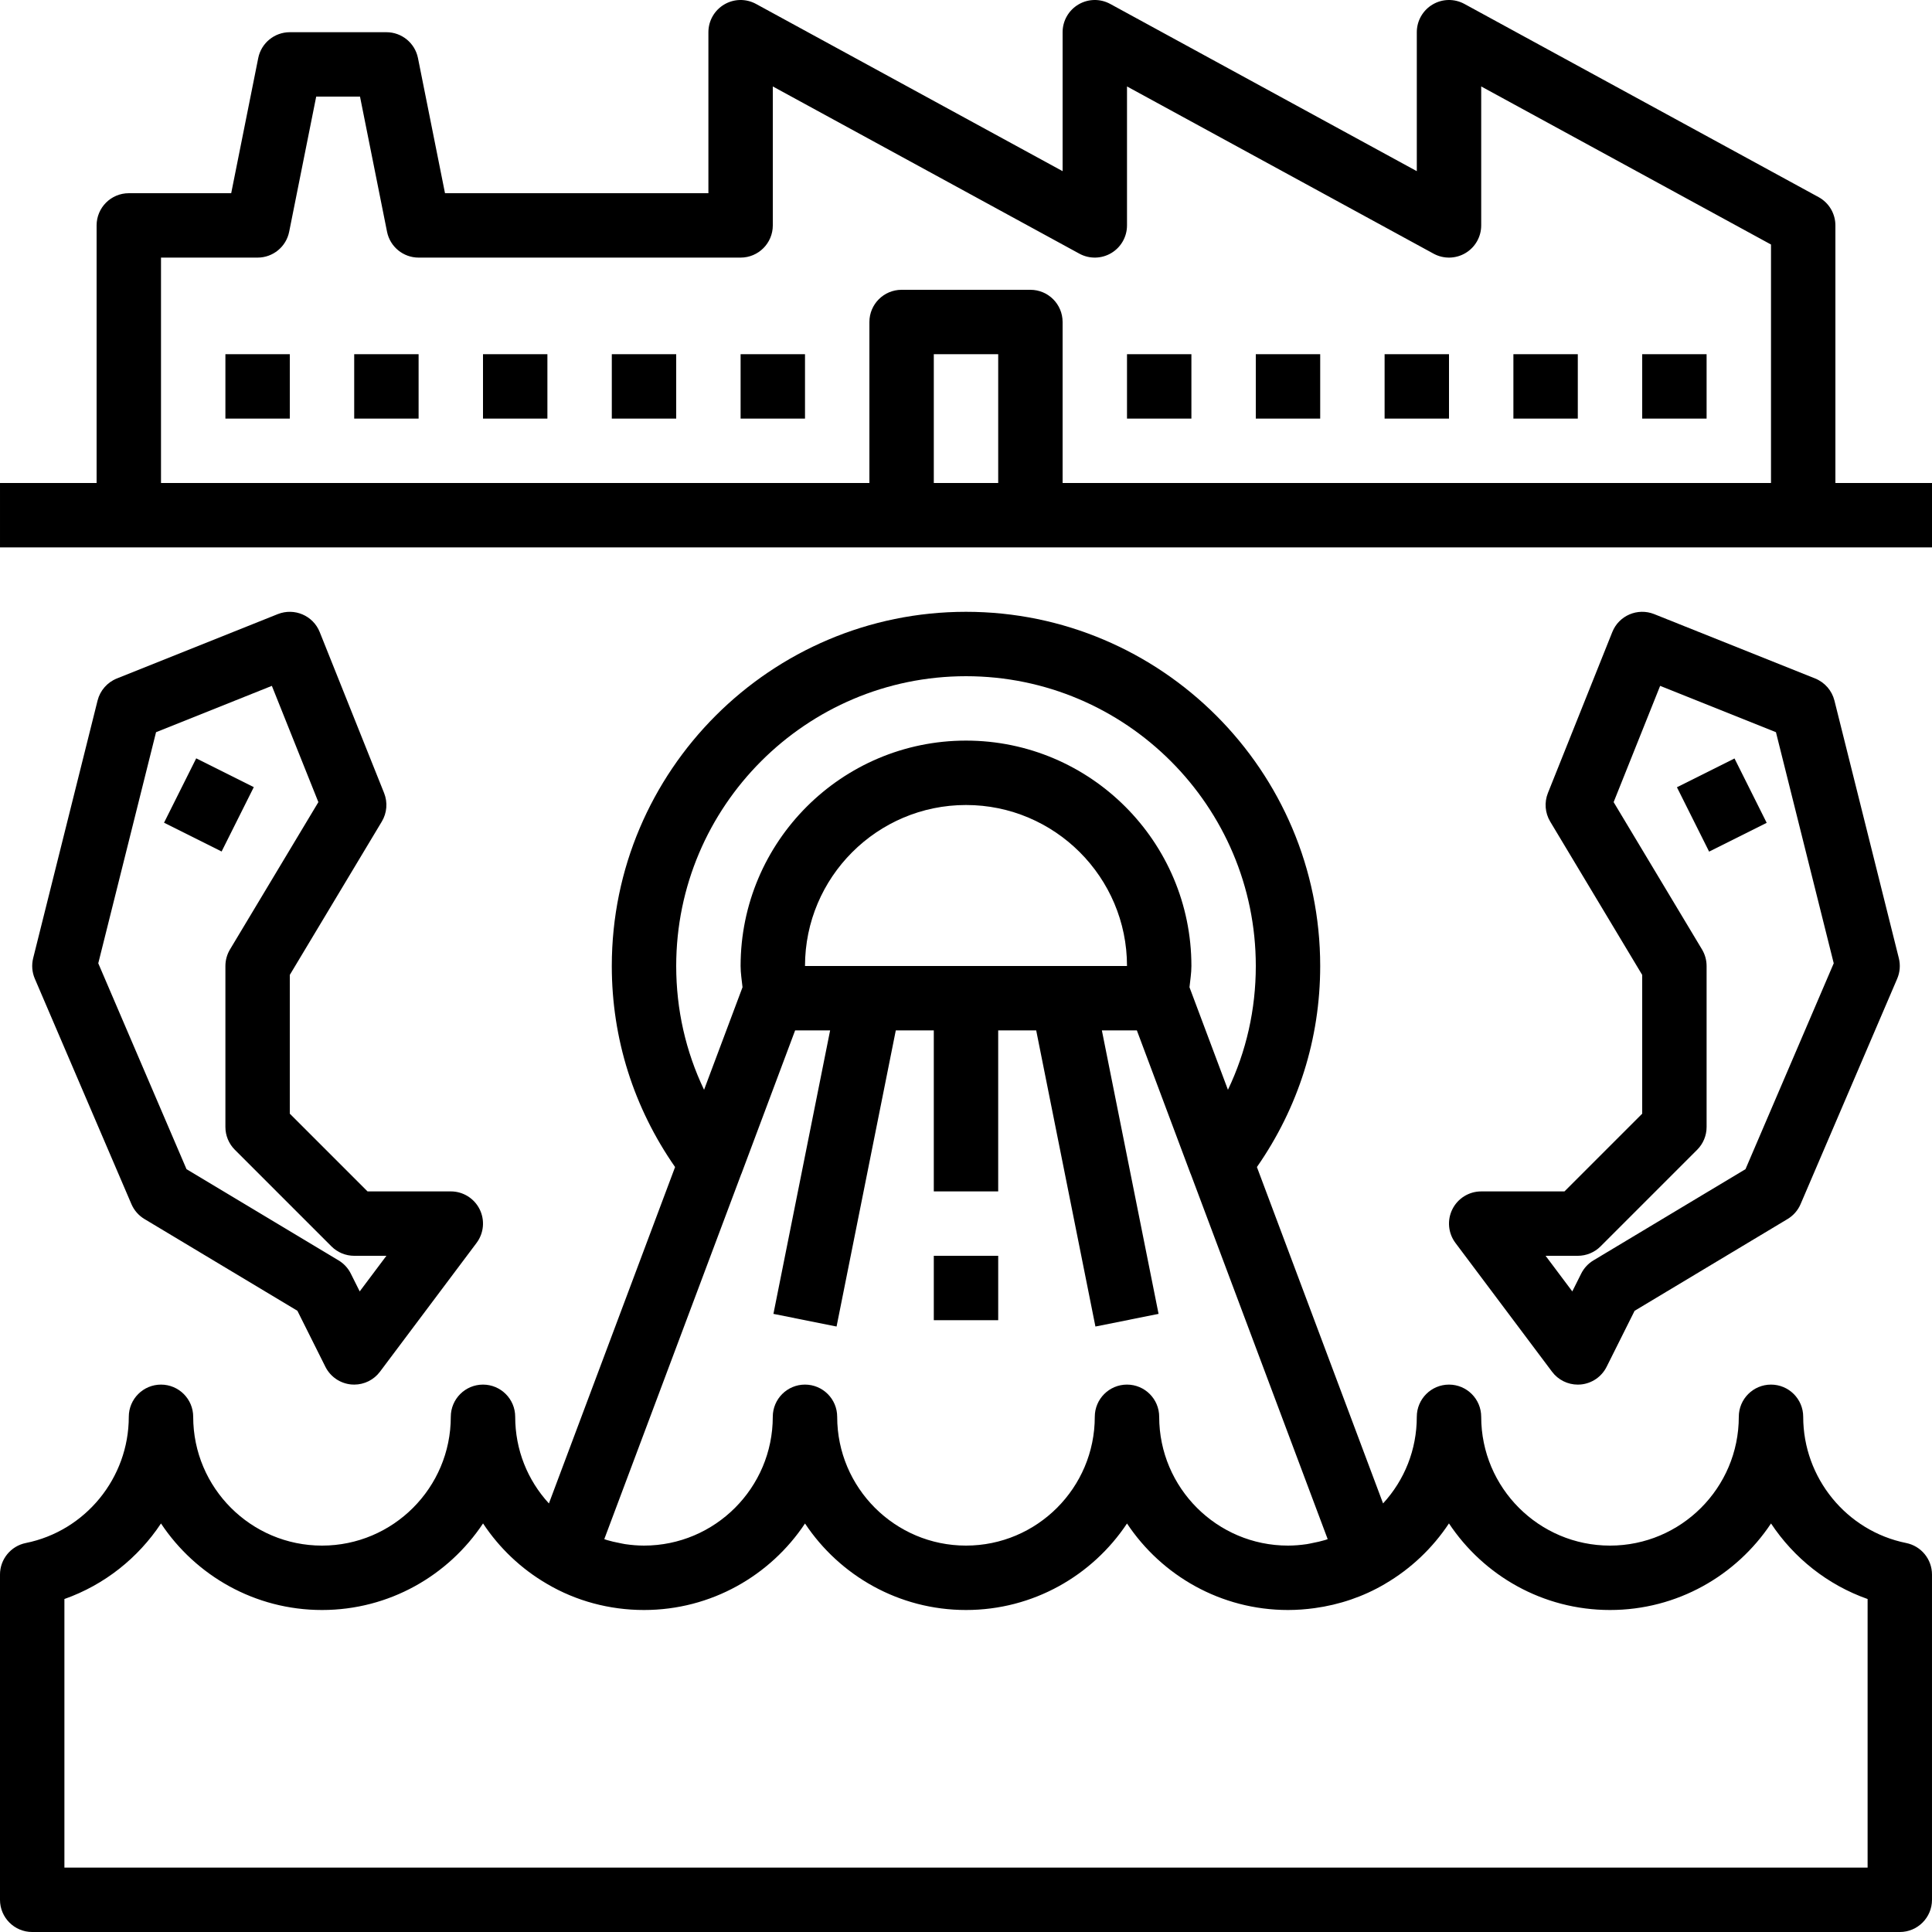
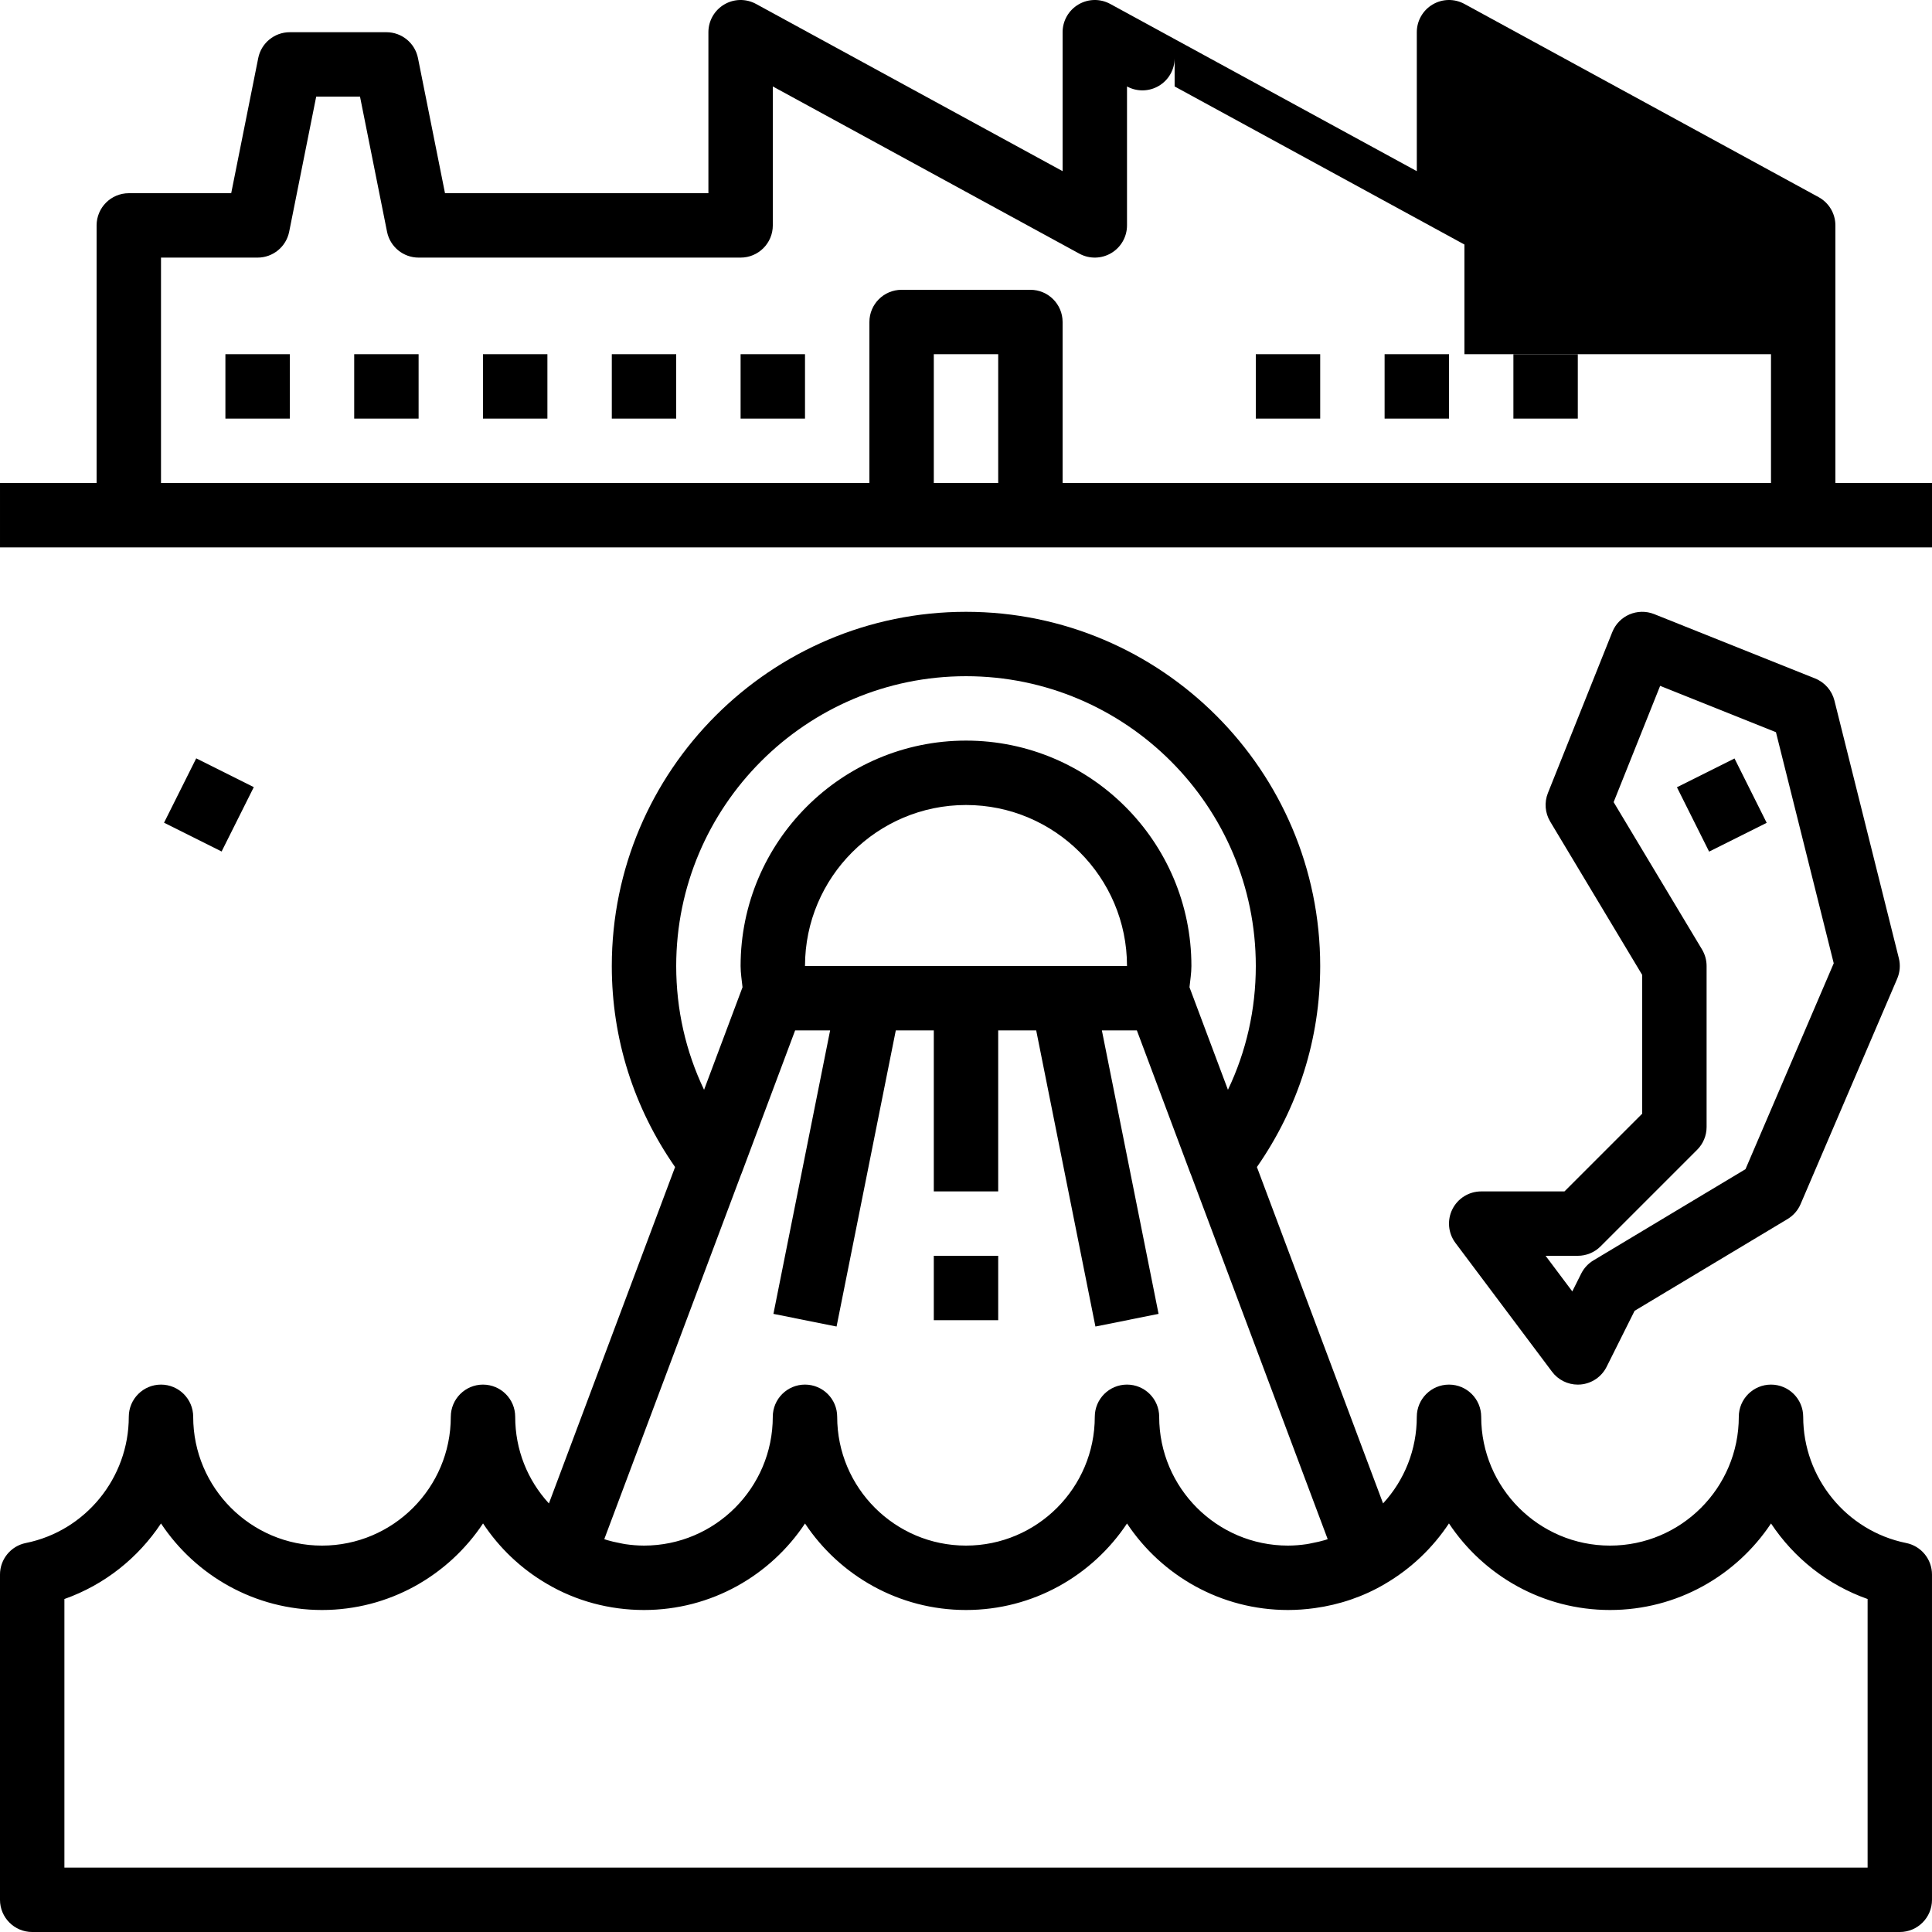
<svg xmlns="http://www.w3.org/2000/svg" id="Capa_1" x="0px" y="0px" viewBox="0 0 480.001 480.001" style="enable-background:new 0 0 480.001 480.001;" xml:space="preserve">
  <g>
    <g>
      <path d="M473.583,383.357c-14.824-2.988-25.582-16.176-25.582-31.355c0-4.418-3.582-8-8-8s-8,3.582-8,8c0,17.645-14.355,32-32,32    s-32-14.355-32-32c0-4.418-3.582-8-8-8s-8,3.582-8,8c0,8.173-3.05,15.716-8.378,21.52l-31.345-83.572    c10.262-14.736,15.723-31.888,15.723-49.948c0-48.523-39.477-88-88-88s-88,39.477-88,88c0,18.06,5.461,35.212,15.723,49.948    l-31.347,83.577c-5.321-5.796-8.376-13.345-8.376-21.525c0-4.418-3.582-8-8-8s-8,3.582-8,8c0,17.645-14.355,32-32,32    s-32-14.355-32-32c0-4.418-3.582-8-8-8s-8,3.582-8,8c0,15.18-10.758,28.367-25.582,31.355c-3.734,0.754-6.418,4.035-6.418,7.844    v80.801c0,4.418,3.582,8,8,8h464c4.418,0,8-3.582,8-8v-80.801C480.001,387.392,477.317,384.111,473.583,383.357z M240.001,168.001    c39.699,0,72,32.301,72,72c0,10.801-2.365,21.22-6.922,30.754l-9.555-25.477c0.178-1.757,0.477-3.472,0.477-5.277    c0-30.879-25.121-56-56-56s-56,25.121-56,56c0,1.806,0.299,3.521,0.477,5.277l-9.555,25.477    c-4.557-9.534-6.922-19.953-6.922-30.754C168.001,200.302,200.301,168.001,240.001,168.001z M280.001,240.001h-80    c0-22.055,17.945-40,40-40S280.001,217.947,280.001,240.001z M184.148,291.725c0.017-0.042,0.047-0.076,0.063-0.119l13.336-35.605    h8.695l-14.086,70.43l15.688,3.141l14.714-73.57h9.442v40h16v-40h9.442l14.714,73.57l15.688-3.141l-14.086-70.43h8.695    l13.336,35.605c0.016,0.043,0.047,0.076,0.063,0.119l34.01,90.673c-0.226,0.073-0.446,0.161-0.674,0.229    c-0.992,0.296-2.008,0.522-3.033,0.72c-0.496,0.096-0.983,0.22-1.485,0.293c-1.536,0.222-3.093,0.36-4.671,0.36    c-17.645,0-32-14.355-32-32c0-4.418-3.582-8-8-8s-8,3.582-8,8c0,17.645-14.355,32-32,32s-32-14.355-32-32c0-4.418-3.582-8-8-8    s-8,3.582-8,8c0,17.645-14.355,32-32,32c-1.577,0-3.132-0.139-4.667-0.36c-0.515-0.074-1.015-0.203-1.523-0.301    c-1.005-0.195-2.002-0.417-2.977-0.707c-0.235-0.07-0.462-0.162-0.695-0.237L184.148,291.725z M464.001,464.001h-448v-66.73    c9.965-3.516,18.32-10.211,23.996-18.77c8.605,12.949,23.324,21.5,40.004,21.5c16.684,0,31.406-8.555,40.008-21.508    c4.031,6.086,9.445,11.277,15.934,15.043c7.188,4.23,15.504,6.465,24.059,6.465c16.676,0,31.395-8.547,40-21.492    c8.605,12.945,23.324,21.492,40,21.492s31.395-8.547,40-21.492c8.605,12.945,23.324,21.492,40,21.492    c2.224,0,4.427-0.166,6.603-0.464c6.193-0.846,12.125-2.863,17.413-5.974c0.013-0.007,0.023-0.017,0.036-0.024    c0.002-0.001,0.005-0.002,0.007-0.003s0.003-0.003,0.005-0.005c6.489-3.779,11.899-8.964,15.924-15.042    c8.605,12.957,23.328,21.512,40.012,21.512c16.68,0,31.398-8.551,40.004-21.5c5.676,8.559,14.031,15.254,23.996,18.77V464.001z" />
    </g>
  </g>
  <g>
    <g>
-       <path d="M456.001,120.001v-16v-16v-32c0-2.926-1.598-5.621-4.168-7.023l-88-48c-2.48-1.352-5.492-1.301-7.914,0.145    c-2.43,1.441-3.918,4.055-3.918,6.879v34.523L275.833,0.978c-2.477-1.352-5.492-1.301-7.914,0.145    c-2.43,1.441-3.918,4.055-3.918,6.879v34.523L187.833,0.978c-2.477-1.352-5.492-1.301-7.914,0.145    c-2.43,1.441-3.918,4.055-3.918,6.879v40h-65.441l-6.715-33.57c-0.746-3.738-4.031-6.43-7.844-6.43h-24    c-3.813,0-7.098,2.691-7.844,6.43l-6.715,33.57H32.001c-4.418,0-8,3.582-8,8v32v16v16h-24v16h32h192h32h192h32v-16H456.001z     M248.001,120.001h-16v-32h16V120.001z M440.001,88.001v16v16h-176v-40c0-4.418-3.582-8-8-8h-32c-4.418,0-8,3.582-8,8v40h-176v-16    v-16v-24h24c3.813,0,7.098-2.691,7.844-6.43l6.715-33.57h10.883l6.715,33.57c0.746,3.738,4.031,6.43,7.844,6.43h80    c4.418,0,8-3.582,8-8V21.478l76.168,41.547c2.48,1.355,5.488,1.293,7.914-0.145c2.43-1.441,3.918-4.055,3.918-6.879V21.478    l76.168,41.547c2.48,1.355,5.492,1.293,7.914-0.145c2.43-1.441,3.918-4.055,3.918-6.879V21.478l72,39.273V88.001z" />
+       <path d="M456.001,120.001v-16v-16v-32c0-2.926-1.598-5.621-4.168-7.023l-88-48c-2.48-1.352-5.492-1.301-7.914,0.145    c-2.43,1.441-3.918,4.055-3.918,6.879v34.523L275.833,0.978c-2.477-1.352-5.492-1.301-7.914,0.145    c-2.43,1.441-3.918,4.055-3.918,6.879v34.523L187.833,0.978c-2.477-1.352-5.492-1.301-7.914,0.145    c-2.43,1.441-3.918,4.055-3.918,6.879v40h-65.441l-6.715-33.57c-0.746-3.738-4.031-6.43-7.844-6.43h-24    c-3.813,0-7.098,2.691-7.844,6.43l-6.715,33.57H32.001c-4.418,0-8,3.582-8,8v32v16v16h-24v16h32h192h32h192h32v-16H456.001z     M248.001,120.001h-16v-32h16V120.001z M440.001,88.001v16v16h-176v-40c0-4.418-3.582-8-8-8h-32c-4.418,0-8,3.582-8,8v40h-176v-16    v-16v-24h24c3.813,0,7.098-2.691,7.844-6.43l6.715-33.57h10.883l6.715,33.57c0.746,3.738,4.031,6.43,7.844,6.43h80    c4.418,0,8-3.582,8-8V21.478l76.168,41.547c2.48,1.355,5.488,1.293,7.914-0.145c2.43-1.441,3.918-4.055,3.918-6.879V21.478    c2.48,1.355,5.492,1.293,7.914-0.145c2.43-1.441,3.918-4.055,3.918-6.879V21.478l72,39.273V88.001z" />
    </g>
  </g>
  <g>
    <g>
      <rect x="312.001" y="88.001" width="16" height="16" />
    </g>
  </g>
  <g>
    <g>
-       <rect x="280.001" y="88.001" width="16" height="16" />
-     </g>
+       </g>
  </g>
  <g>
    <g>
      <rect x="344.001" y="88.001" width="16" height="16" />
    </g>
  </g>
  <g>
    <g>
      <rect x="376.001" y="88.001" width="16" height="16" />
    </g>
  </g>
  <g>
    <g>
-       <rect x="408.001" y="88.001" width="16" height="16" />
-     </g>
+       </g>
  </g>
  <g>
    <g>
      <rect x="56.001" y="88.001" width="16" height="16" />
    </g>
  </g>
  <g>
    <g>
      <rect x="88.001" y="88.001" width="16" height="16" />
    </g>
  </g>
  <g>
    <g>
      <rect x="120.001" y="88.001" width="16" height="16" />
    </g>
  </g>
  <g>
    <g>
      <rect x="152.001" y="88.001" width="16" height="16" />
    </g>
  </g>
  <g>
    <g>
      <rect x="184.001" y="88.001" width="16" height="16" />
    </g>
  </g>
  <g>
    <g>
      <path d="M471.762,238.06l-16-64c-0.625-2.492-2.406-4.531-4.789-5.488l-40-16c-4.117-1.633-8.762,0.355-10.402,4.457l-16,40    c-0.926,2.324-0.715,4.945,0.57,7.09l22.859,38.098v34.473l-19.313,19.313h-20.688c-3.031,0-5.801,1.711-7.156,4.422    s-1.063,5.953,0.758,8.379l24,32c1.516,2.023,3.895,3.199,6.398,3.199c0.238,0,0.477-0.012,0.719-0.031    c2.762-0.25,5.195-1.91,6.438-4.391l6.957-13.918l38.004-22.801c1.441-0.863,2.574-2.164,3.234-3.707l24-56    C472.044,241.544,472.184,239.759,471.762,238.06z M433.665,290.474l-37.781,22.668c-1.305,0.781-2.359,1.922-3.039,3.281    l-2.211,4.422l-6.633-8.844h8c2.121,0,4.156-0.844,5.656-2.344l24-24c1.5-1.5,2.344-3.535,2.344-5.656v-40    c0-1.449-0.395-2.871-1.141-4.117l-21.957-36.598l11.555-28.887l28.773,11.512l14.355,57.414L433.665,290.474z" />
    </g>
  </g>
  <g>
    <g>
      <rect x="420.005" y="191.061" transform="matrix(0.894 -0.447 0.447 0.894 -44.259 212.524)" width="16" height="17.888" />
    </g>
  </g>
  <g>
    <g>
-       <path d="M119.157,300.423c-1.355-2.711-4.125-4.422-7.156-4.422H91.313l-19.313-19.313v-34.473l22.859-38.098    c1.285-2.145,1.496-4.766,0.57-7.09l-16-40c-1.641-4.094-6.277-6.078-10.402-4.457l-40,16c-2.383,0.957-4.164,2.996-4.789,5.488    l-16,64c-0.422,1.699-0.281,3.484,0.41,5.094l24,56c0.66,1.543,1.793,2.844,3.234,3.707l38.004,22.801l6.957,13.918    c1.242,2.48,3.676,4.141,6.438,4.391c0.242,0.02,0.48,0.031,0.719,0.031c2.504,0,4.883-1.176,6.398-3.199l24-32    C120.219,306.376,120.512,303.134,119.157,300.423z M89.368,320.845l-2.211-4.422c-0.68-1.359-1.734-2.5-3.039-3.281    l-37.781-22.668l-21.922-51.148l14.355-57.414L67.544,170.4l11.555,28.887l-21.957,36.598c-0.746,1.246-1.141,2.668-1.141,4.117    v40c0,2.121,0.844,4.156,2.344,5.656l24,24c1.5,1.5,3.535,2.344,5.656,2.344h8L89.368,320.845z" />
-     </g>
+       </g>
  </g>
  <g>
    <g>
      <rect x="43.056" y="192.001" transform="matrix(0.447 -0.894 0.894 0.447 -150.142 157.069)" width="17.888" height="16" />
    </g>
  </g>
  <g>
    <g>
      <rect x="232.001" y="312.001" width="16" height="16" />
    </g>
  </g>
  <g>
</g>
  <g>
</g>
  <g>
</g>
  <g>
</g>
  <g>
</g>
  <g>
</g>
  <g>
</g>
  <g>
</g>
  <g>
</g>
  <g>
</g>
  <g>
</g>
  <g>
</g>
  <g>
</g>
  <g>
</g>
  <g>
</g>
</svg>